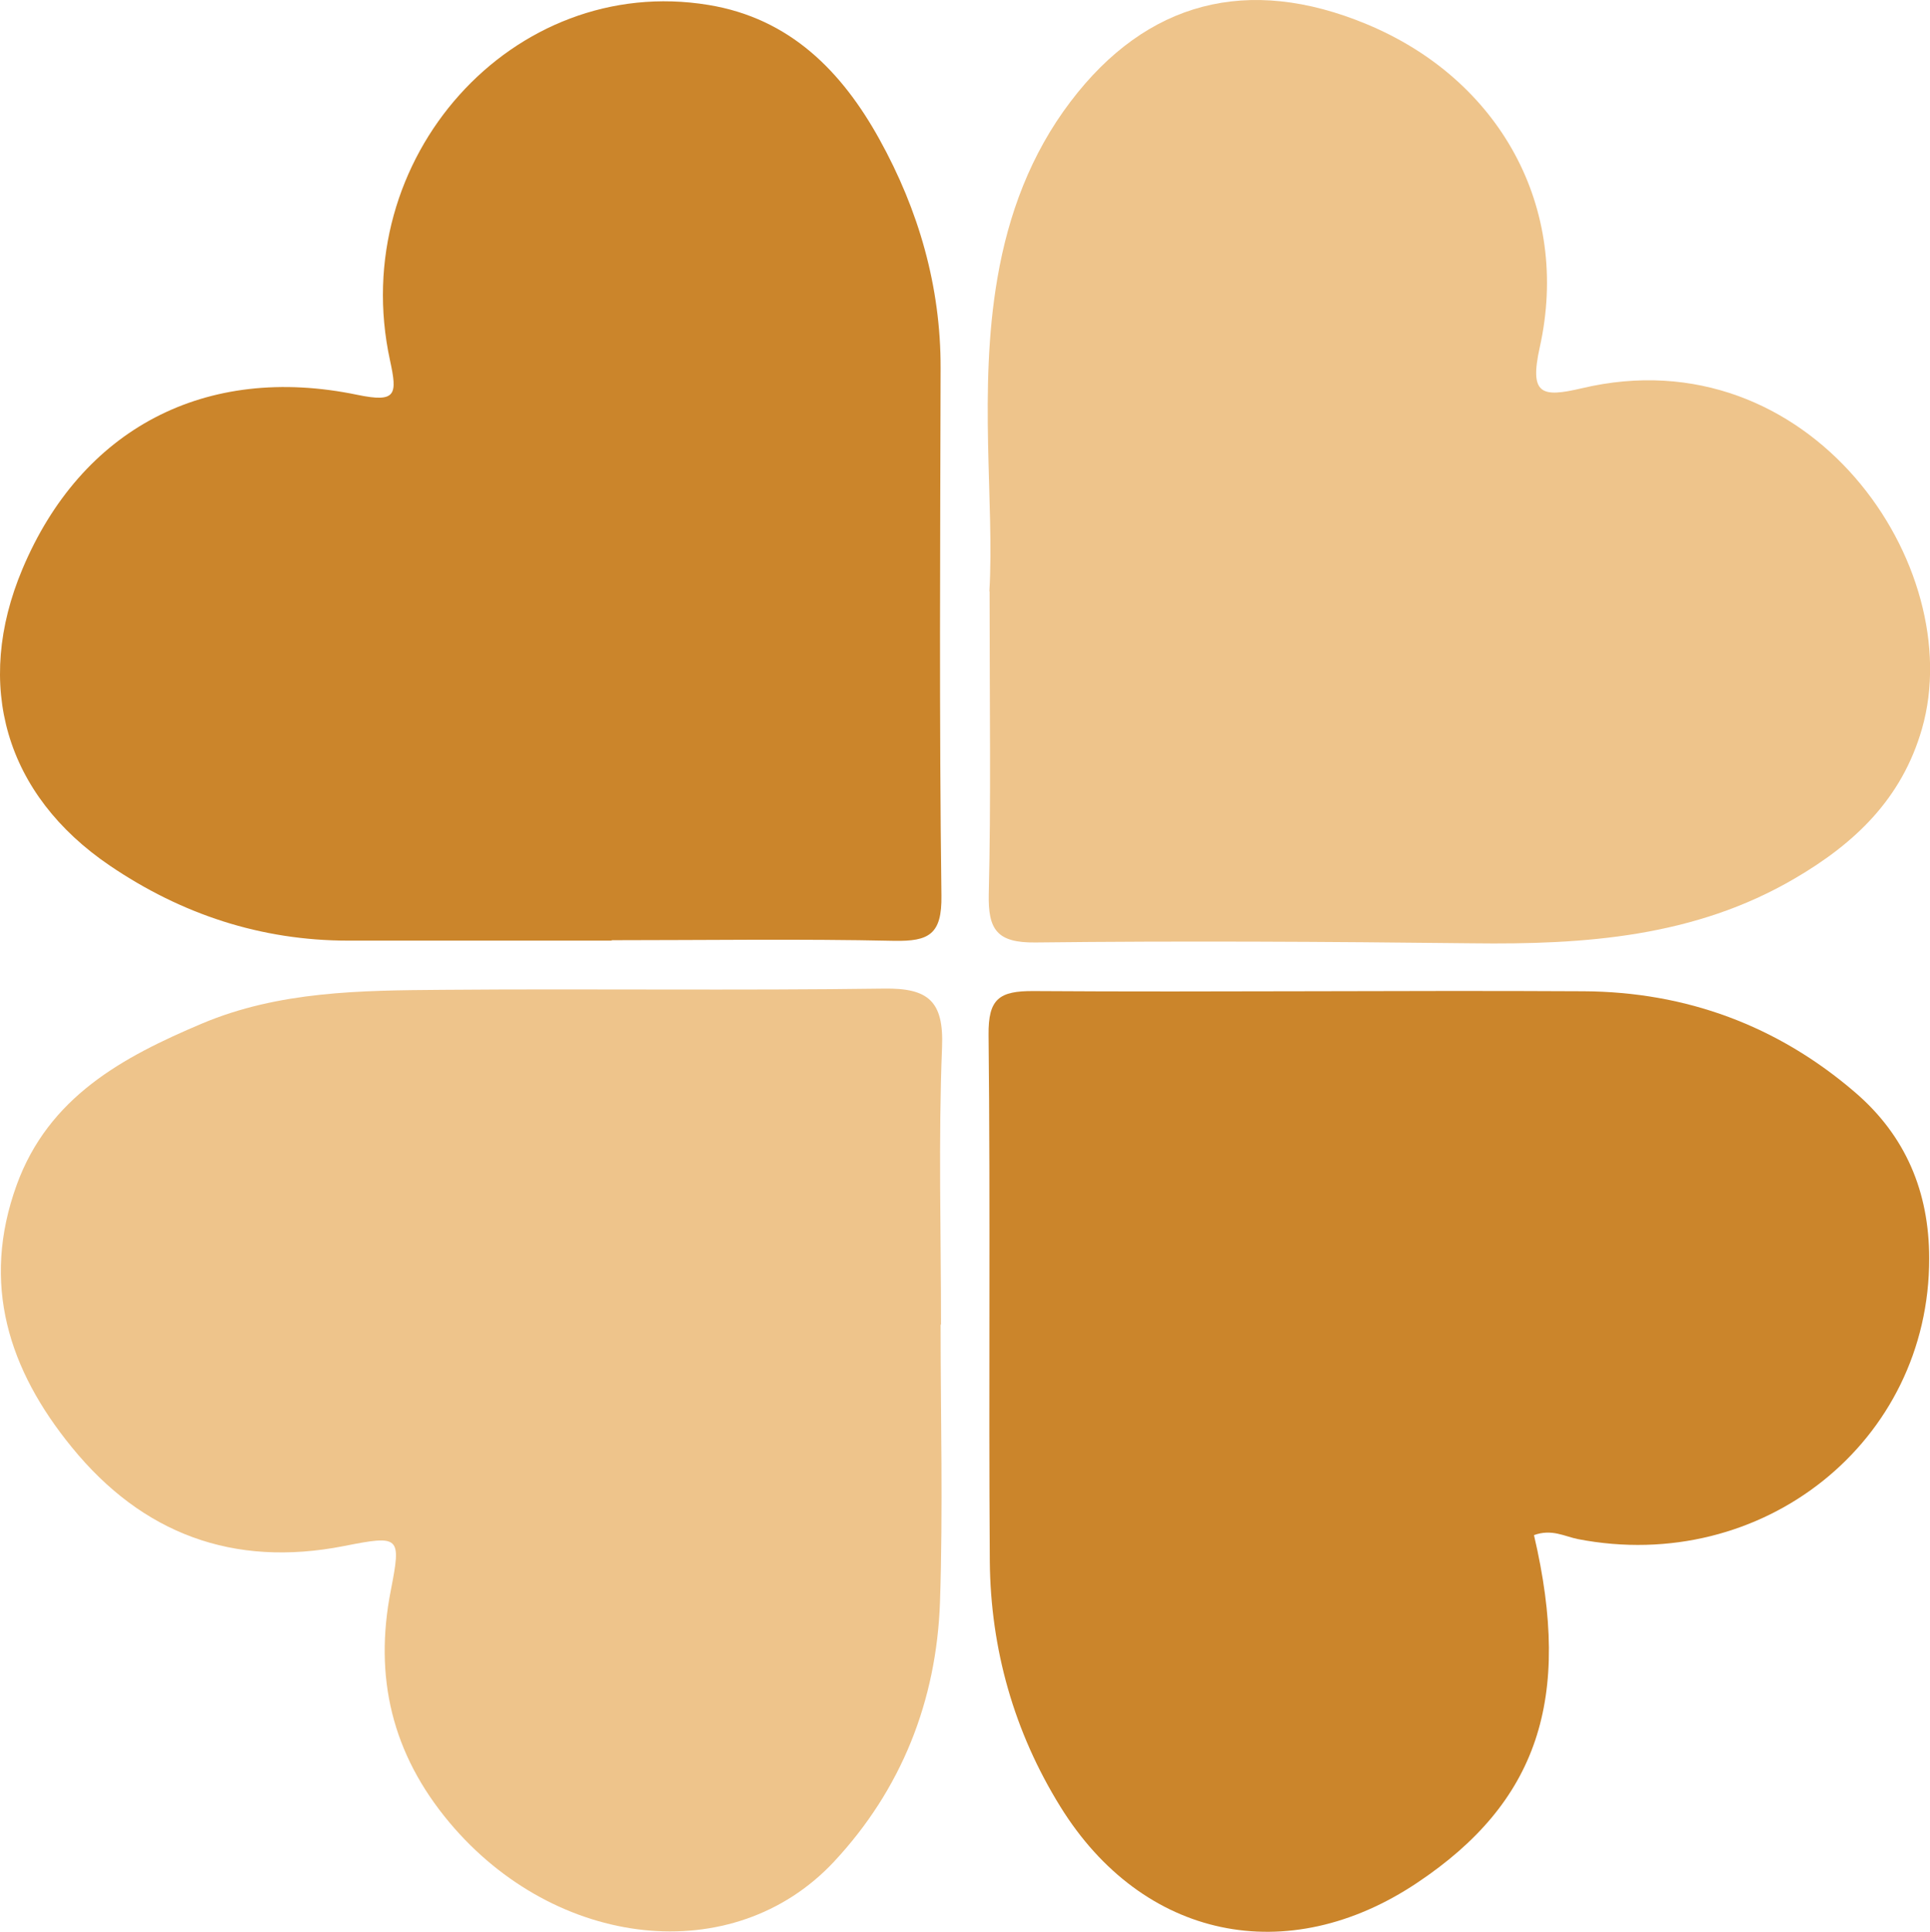
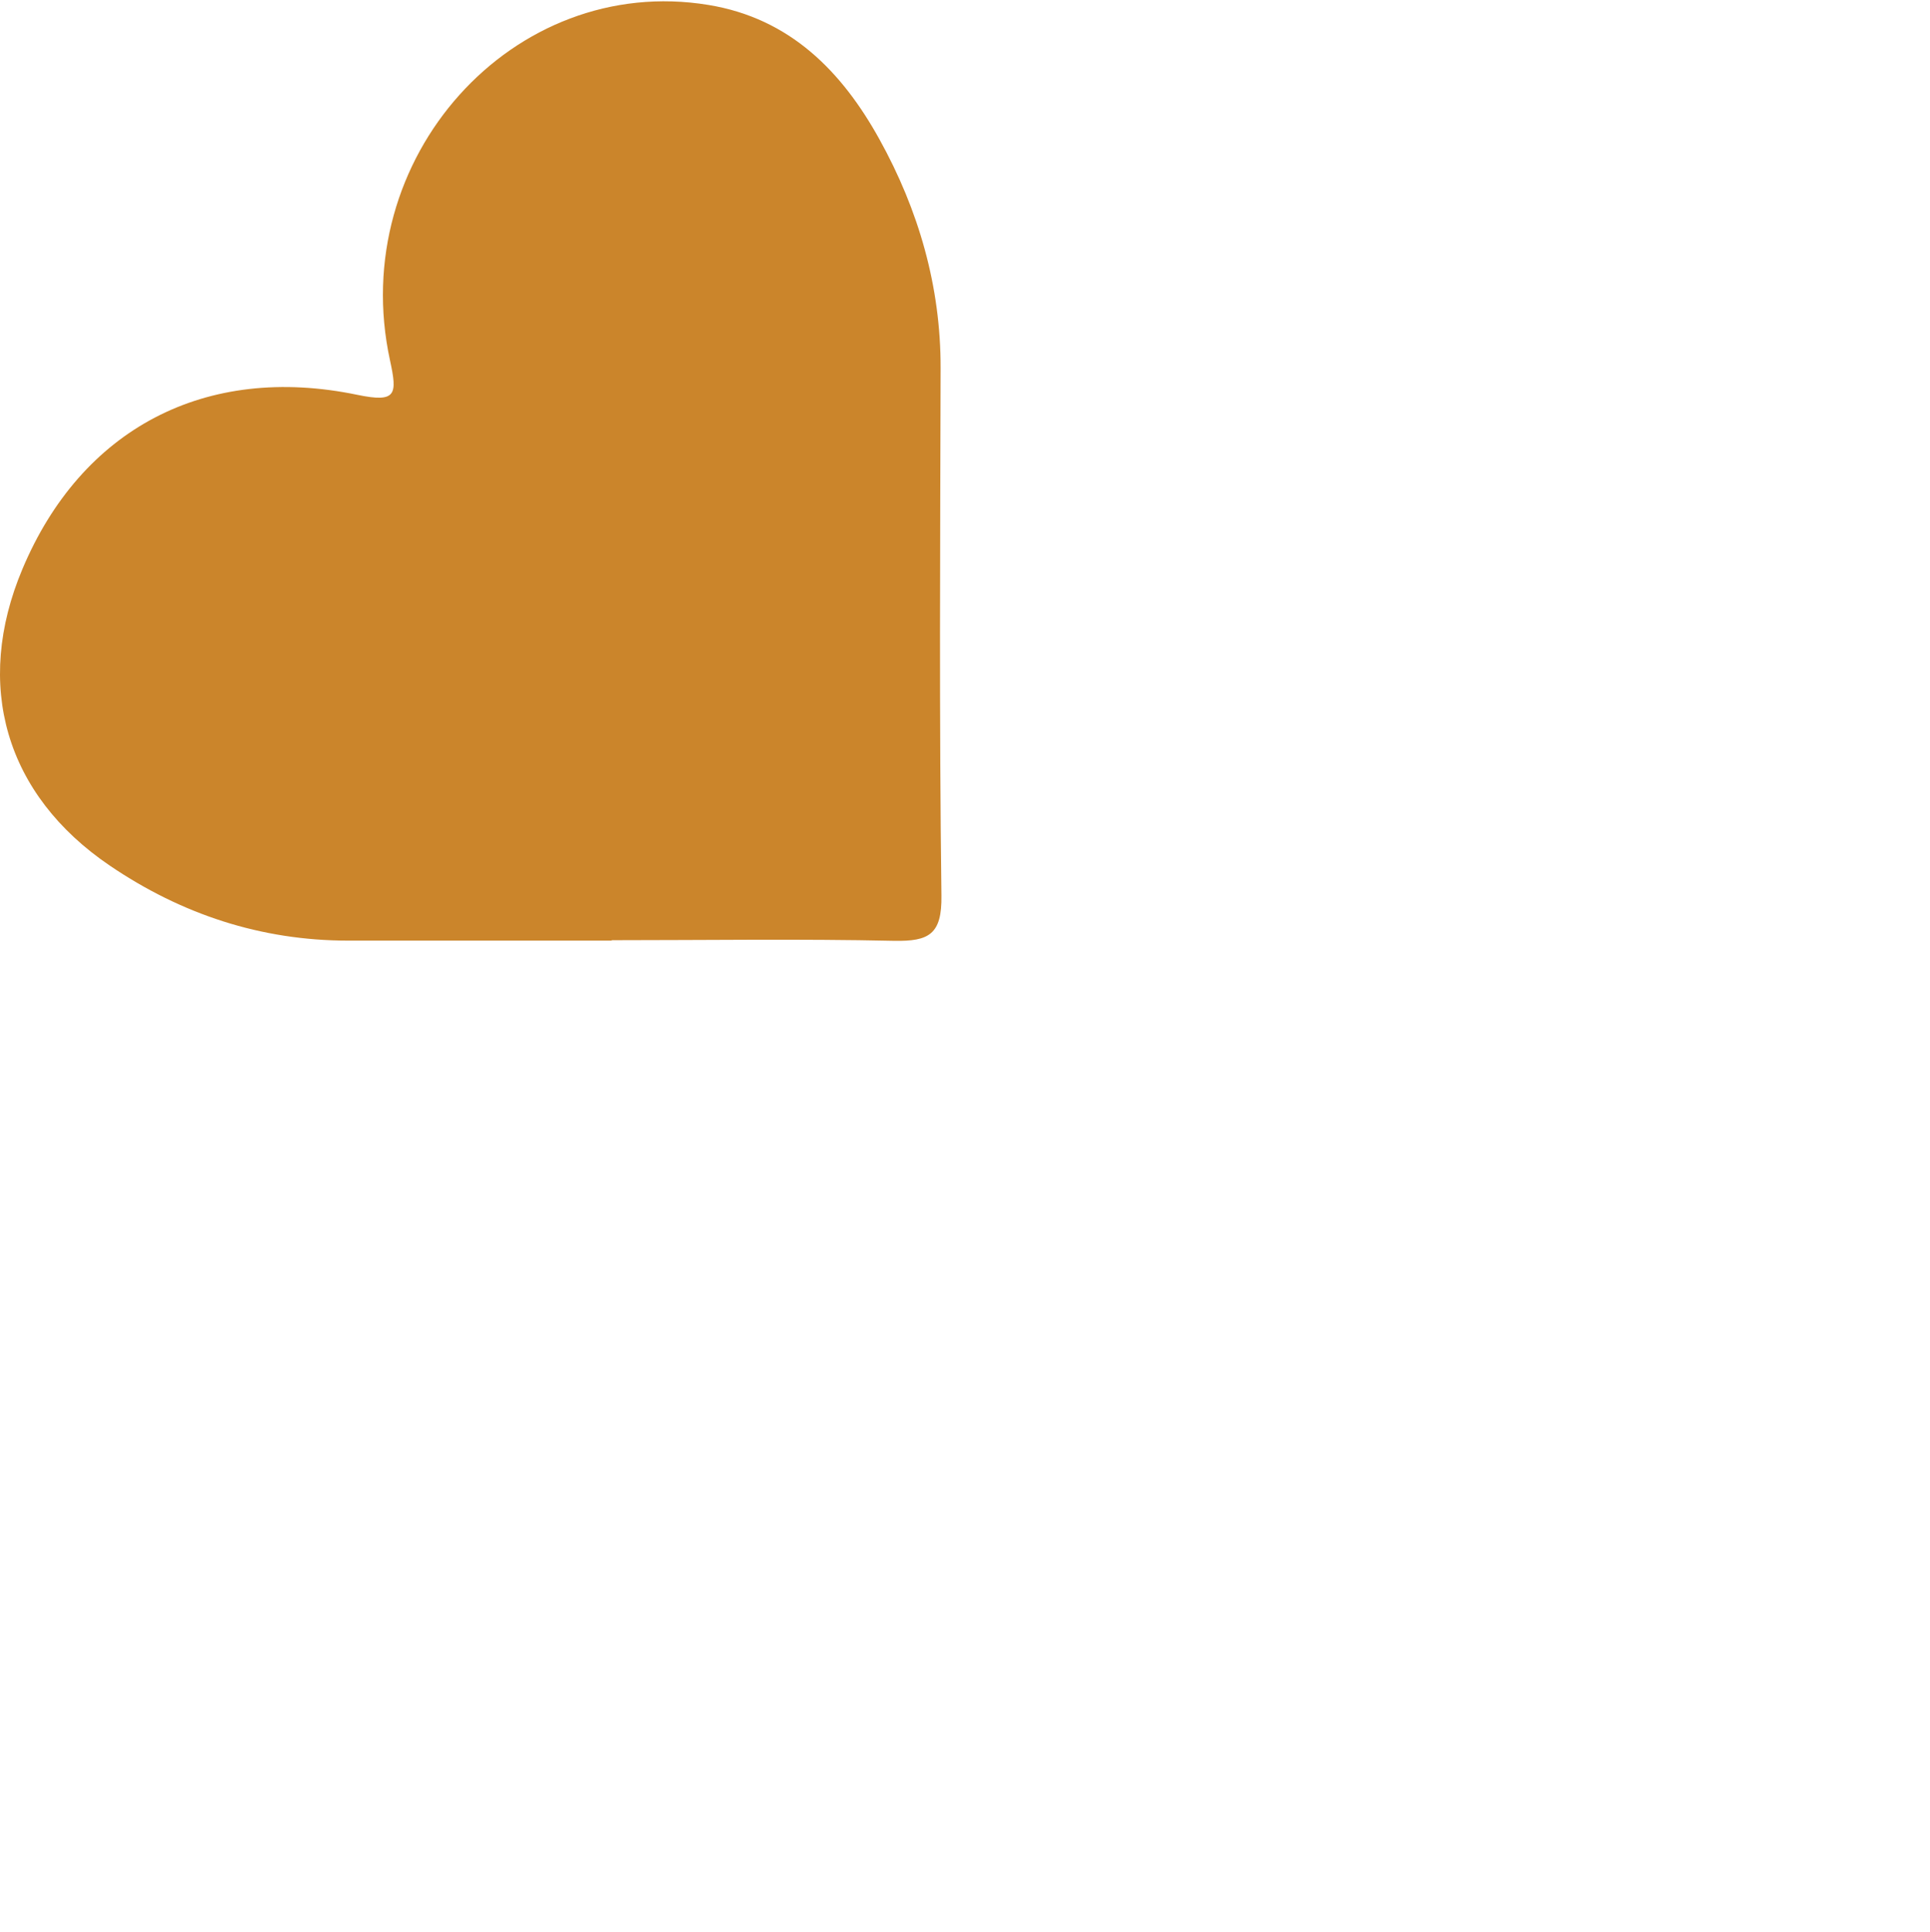
<svg xmlns="http://www.w3.org/2000/svg" id="Camada_1" data-name="Camada 1" viewBox="0 0 93.77 93.84">
  <defs>
    <style>
      .cls-1 {
        fill: #cb852b;
      }

      .cls-1, .cls-2 {
        stroke-width: 0px;
      }

      .cls-2 {
        fill: #eec48b;
      }
    </style>
  </defs>
-   <path class="cls-1" d="M74.53,74.57c1.87,7.98.17,12.98-5.67,16.88-6.3,4.22-13.35,2.75-17.34-3.69-2.25-3.63-3.39-7.65-3.43-11.91-.06-8.53.03-17.06-.06-25.58-.02-1.76.52-2.14,2.19-2.13,8.91.06,17.82-.04,26.73.01,4.96.03,9.4,1.66,13.18,4.91,2.46,2.11,3.6,4.84,3.6,8.06.02,8.9-8.09,15.38-17.07,13.64-.65-.13-1.27-.51-2.14-.19Z" />
-   <path class="cls-2" d="M48.07,28.72c.25-4.26-.55-9.77.39-15.21.53-3.1,1.62-6.03,3.55-8.57C55.71.06,60.63-1.22,66.39,1.17c6.47,2.68,9.93,8.91,8.42,15.7-.51,2.3.08,2.45,2.04,1.99,11.1-2.63,18.79,8.67,16.53,16.54-.98,3.41-3.27,5.57-6.18,7.27-4.86,2.85-10.21,3.22-15.67,3.15-7.08-.08-14.15-.12-21.23-.04-1.86.02-2.3-.62-2.26-2.36.11-4.49.04-8.99.04-14.69Z" />
-   <path class="cls-2" d="M45.7,64.34c0,4.49.12,8.99-.03,13.48-.17,4.8-1.87,9.1-5.16,12.62-4.89,5.22-13.51,4.24-18.67-1.91-2.8-3.34-3.68-7.07-2.85-11.29.51-2.63.45-2.68-2.29-2.14-5.37,1.05-9.79-.6-13.21-4.8-3.07-3.76-4.42-7.94-2.68-12.74,1.55-4.27,5.14-6.21,9-7.84,3.74-1.58,7.72-1.61,11.67-1.64,7.16-.06,14.32.04,21.48-.06,2.13-.03,2.9.6,2.81,2.84-.18,4.49-.05,8.98-.05,13.48h.01Z" />
  <path class="cls-1" d="M29.72,45.69c-4.27,0-8.54,0-12.8,0-4.24,0-8.1-1.28-11.58-3.64C.25,38.6-1.28,33.27,1.09,27.64c2.86-6.8,8.88-10,16.28-8.46,1.89.39,1.94-.01,1.58-1.67C16.81,7.69,24.93-1.32,34.42.24c3.97.65,6.49,3.24,8.31,6.53,1.9,3.43,2.98,7.14,2.97,11.12-.02,8.54-.07,17.07.04,25.61.03,1.9-.62,2.23-2.3,2.2-4.57-.1-9.15-.03-13.72-.03v.03Z" />
</svg>